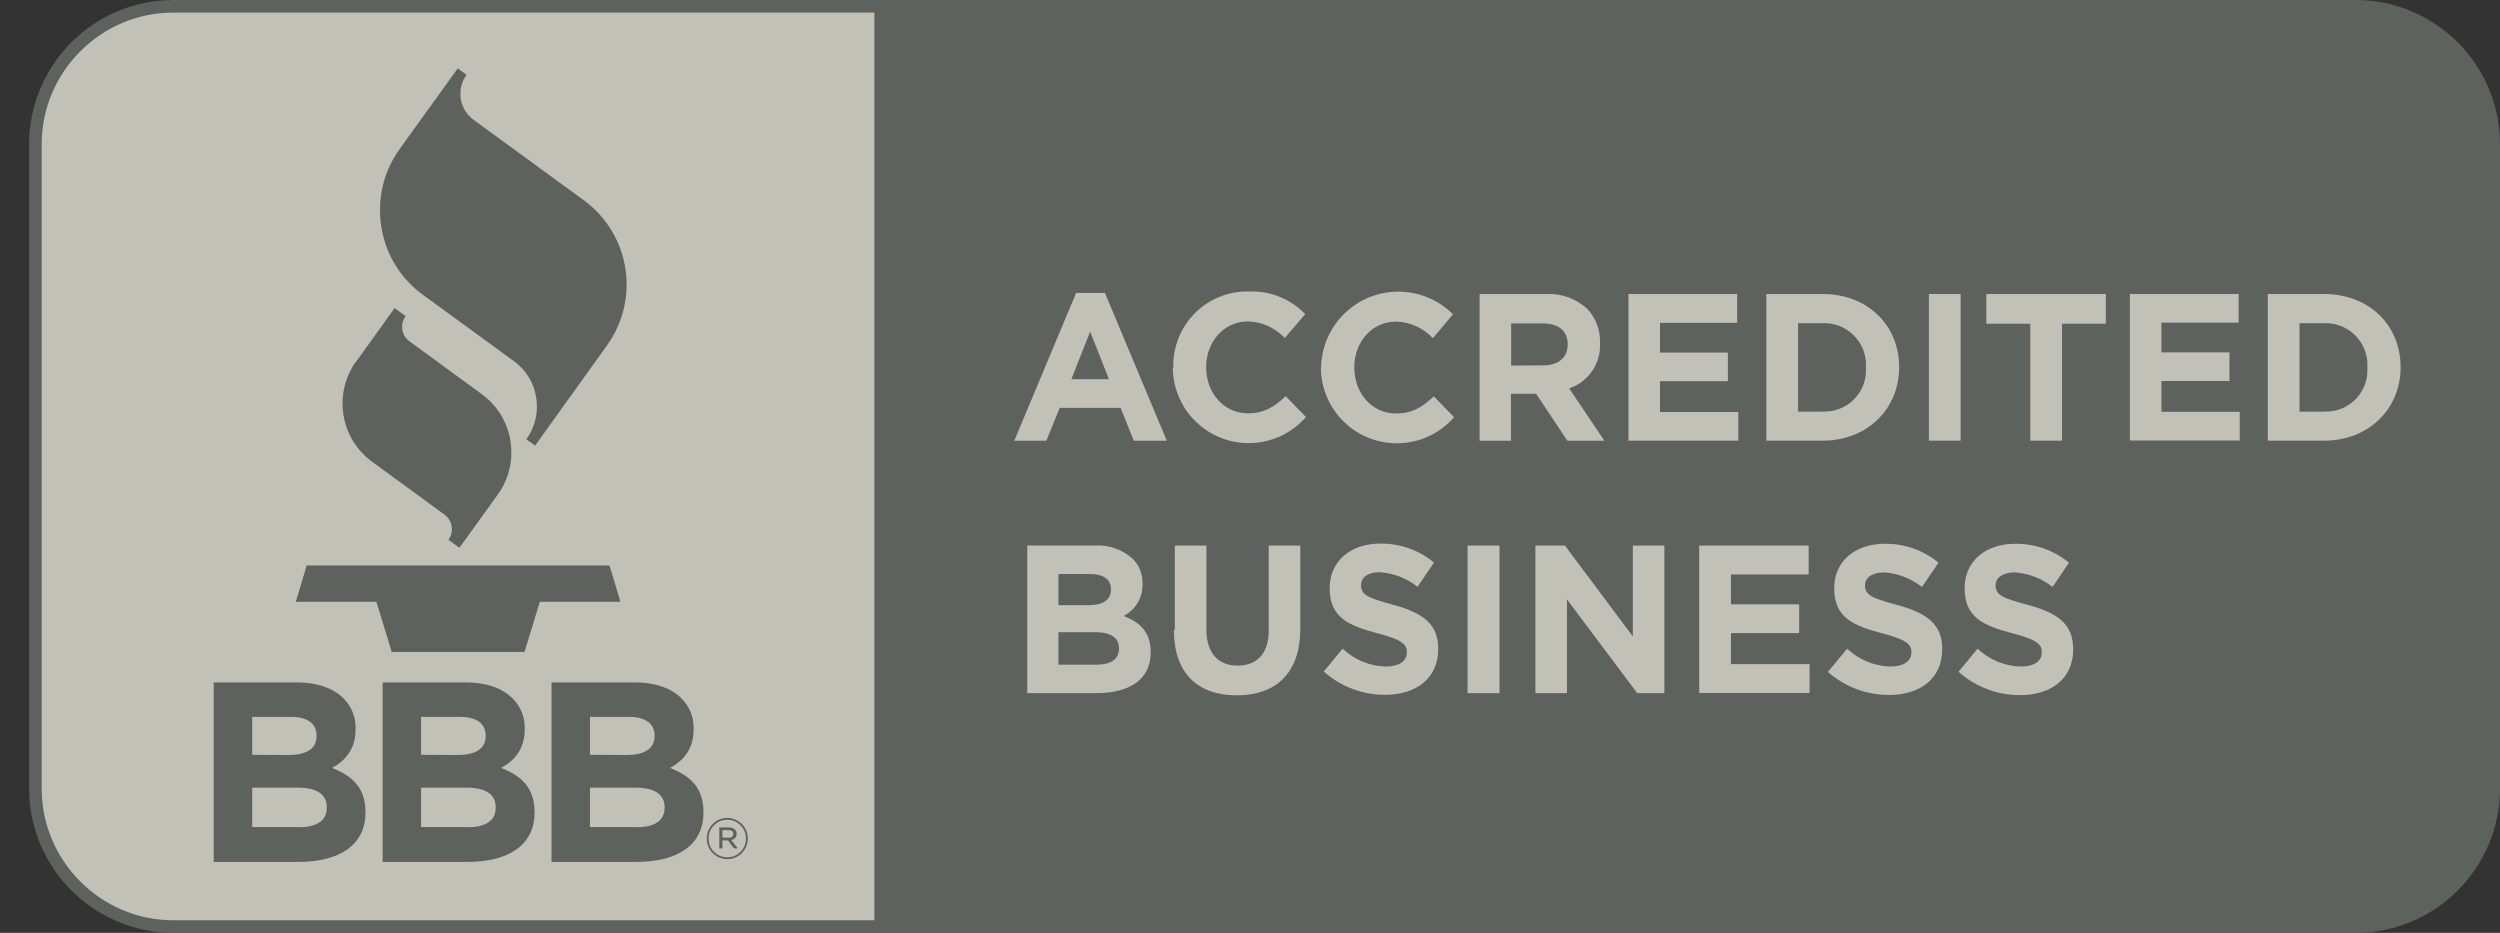
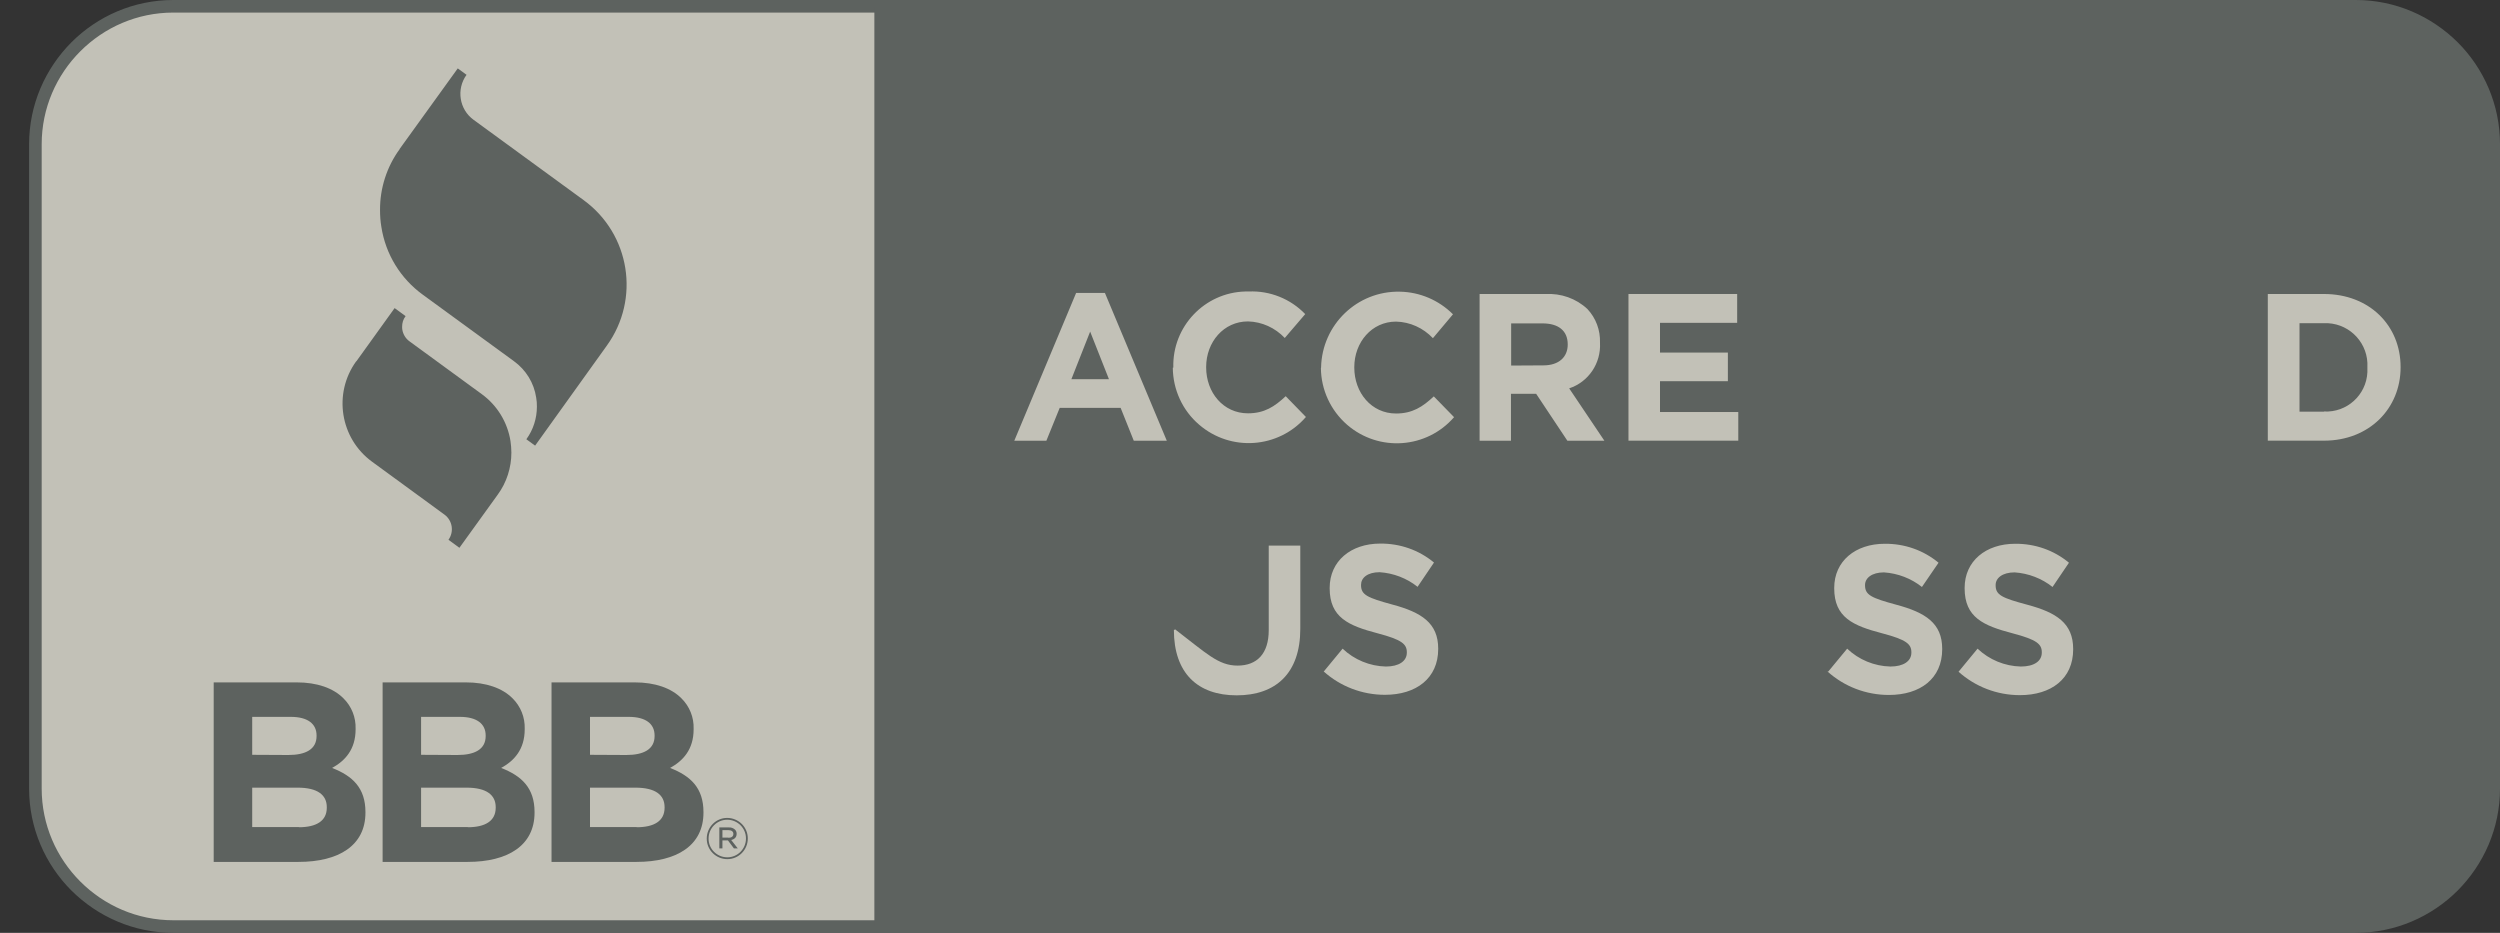
<svg xmlns="http://www.w3.org/2000/svg" width="67" height="25" viewBox="0 0 67 25" fill="none">
  <rect x="0" y="0" width="67" height="25" fill="#333333" stroke="none" />
  <g opacity="0.7">
    <path fill-rule="evenodd" clip-rule="evenodd" d="M4.647 0.166H63.133C65.167 0.166 66.834 1.828 66.834 3.867V21.133C66.834 23.167 65.172 24.834 63.133 24.834H4.647C2.613 24.834 0.946 23.172 0.946 21.133V3.867C0.946 1.833 2.608 0.166 4.647 0.166Z" fill="#FFFDEF" />
    <path d="M4.647 0H63.133C64.199 0 65.162 0.435 65.866 1.134C66.565 1.833 67 2.801 67 3.867V21.133C67 22.199 66.565 23.162 65.866 23.866C65.167 24.565 64.199 25 63.133 25H4.647C3.581 25 2.618 24.565 1.914 23.866C1.215 23.167 0.78 22.199 0.78 21.133V3.867C0.78 2.801 1.215 1.838 1.914 1.134C2.613 0.435 3.581 0 4.647 0ZM63.133 0.337H4.647C3.674 0.337 2.794 0.733 2.153 1.374C1.513 2.014 1.117 2.894 1.117 3.867V21.133C1.117 22.106 1.513 22.986 2.153 23.626C2.794 24.267 3.674 24.663 4.647 24.663H63.133C64.106 24.663 64.986 24.267 65.626 23.626C66.267 22.986 66.663 22.106 66.663 21.133V3.867C66.663 2.894 66.267 2.014 65.626 1.374C64.986 0.733 64.106 0.337 63.133 0.337Z" fill="#6F7672" />
    <path fill-rule="evenodd" clip-rule="evenodd" d="M23.433 0.166H63.138C65.172 0.166 66.839 1.828 66.839 3.867V21.133C66.839 23.167 65.177 24.834 63.138 24.834H23.433V0.166Z" fill="#6F7672" />
    <path d="M28.83 7.851H29.612L31.27 11.811H30.385L30.033 10.931H28.4L28.043 11.811H27.183L28.84 7.851H28.83ZM29.72 10.163L29.216 8.887L28.713 10.163H29.725H29.72ZM31.445 9.855V9.846C31.416 8.751 32.282 7.841 33.372 7.812C33.401 7.812 33.435 7.812 33.465 7.812C34.032 7.787 34.584 8.007 34.98 8.418L34.432 9.058C34.173 8.785 33.821 8.623 33.445 8.614C32.795 8.614 32.325 9.166 32.325 9.836V9.846C32.325 10.52 32.785 11.077 33.445 11.077C33.885 11.077 34.159 10.897 34.457 10.618L34.999 11.175C34.266 12.021 32.985 12.114 32.135 11.38C31.69 10.999 31.436 10.442 31.431 9.855L31.445 9.85V9.855ZM35.405 9.855V9.846C35.43 8.702 36.373 7.792 37.517 7.817C38.05 7.827 38.558 8.042 38.94 8.423L38.402 9.063C38.143 8.79 37.791 8.628 37.414 8.619C36.764 8.619 36.295 9.171 36.295 9.841V9.85C36.295 10.525 36.755 11.082 37.414 11.082C37.854 11.082 38.128 10.902 38.426 10.623L38.969 11.18C38.236 12.026 36.955 12.119 36.104 11.385C35.66 10.999 35.405 10.447 35.4 9.86L35.405 9.855ZM39.653 7.88H41.418C41.834 7.856 42.239 7.998 42.542 8.281C42.772 8.526 42.89 8.848 42.88 9.181V9.19C42.909 9.738 42.572 10.237 42.054 10.408L42.997 11.811H42.005L41.169 10.554H40.494V11.811H39.653V7.88ZM41.364 9.792C41.78 9.792 42.015 9.567 42.015 9.234V9.23C42.015 8.858 41.76 8.667 41.34 8.667H40.499V9.797L41.364 9.792Z" fill="#FFFDEF" />
    <path d="M43.643 7.879H46.556V8.652H44.488V9.449H46.307V10.216H44.488V11.042H46.586V11.81H43.643V7.879Z" fill="#FFFDEF" />
-     <path d="M47.338 7.879H48.844C50.056 7.879 50.897 8.72 50.897 9.835V9.845C50.897 10.949 50.056 11.81 48.844 11.81H47.338V7.879ZM48.844 11.028C49.455 11.062 49.978 10.588 50.007 9.977C50.007 9.933 50.007 9.889 50.007 9.849V9.84C50.042 9.224 49.567 8.696 48.952 8.662C48.917 8.662 48.878 8.662 48.844 8.662H48.189V11.033H48.844V11.028Z" fill="#FFFDEF" />
-     <path d="M51.694 7.879H52.545V11.81H51.694V7.879ZM54.407 8.676H53.234V7.879H56.436V8.676H55.263V11.81H54.412V8.676H54.407ZM57.081 7.879H59.995V8.647H57.927V9.444H59.75V10.211H57.927V11.037H60.024V11.805H57.081V7.875V7.879Z" fill="#FFFDEF" />
    <path d="M60.777 7.879H62.282C63.495 7.879 64.336 8.72 64.336 9.835V9.845C64.336 10.949 63.495 11.81 62.282 11.81H60.777V7.879ZM62.282 11.028C62.894 11.062 63.417 10.588 63.446 9.977C63.446 9.933 63.446 9.889 63.446 9.849V9.84C63.48 9.224 63.006 8.696 62.39 8.662C62.356 8.662 62.317 8.662 62.282 8.662H61.627V11.033H62.282V11.028Z" fill="#FFFDEF" />
    <path d="M35.474 18L35.982 17.384C36.295 17.682 36.711 17.853 37.141 17.863C37.488 17.863 37.703 17.721 37.703 17.491V17.482C37.703 17.262 37.571 17.144 36.921 16.973C36.139 16.768 35.635 16.548 35.635 15.766V15.756C35.635 15.037 36.202 14.568 36.989 14.568C37.517 14.563 38.026 14.739 38.431 15.076L37.991 15.727C37.703 15.497 37.346 15.36 36.974 15.335C36.647 15.335 36.476 15.487 36.476 15.673V15.683C36.476 15.942 36.647 16.02 37.312 16.201C38.099 16.411 38.544 16.699 38.544 17.384V17.393C38.544 18.181 37.952 18.621 37.116 18.621C36.505 18.621 35.919 18.396 35.469 17.99H35.474V18Z" fill="#FFFDEF" />
-     <path d="M31.485 16.88V14.622H32.331V16.86C32.331 17.506 32.648 17.838 33.166 17.838C33.69 17.838 34.002 17.516 34.002 16.89V14.622H34.848V16.851C34.848 18.048 34.188 18.635 33.142 18.635C32.101 18.635 31.46 18.044 31.46 16.88H31.475H31.485Z" fill="#FFFDEF" />
-     <path d="M27.535 14.621H29.339C29.71 14.596 30.077 14.723 30.355 14.973C30.536 15.153 30.629 15.398 30.619 15.652V15.662C30.629 16.019 30.429 16.346 30.111 16.508C30.561 16.679 30.839 16.948 30.839 17.48V17.49C30.839 18.214 30.263 18.576 29.383 18.576H27.53V14.621H27.535ZM29.383 17.813C29.759 17.813 29.989 17.676 29.989 17.383V17.373C29.989 17.109 29.793 16.943 29.353 16.943H28.366V17.813H29.383ZM29.158 16.219C29.534 16.219 29.774 16.097 29.774 15.799V15.789C29.774 15.53 29.573 15.383 29.212 15.383H28.366V16.219H29.158Z" fill="#FFFDEF" />
-     <path d="M39.331 14.622H40.186V18.576H39.331V14.622ZM41.154 14.622H41.941L43.76 17.056V14.622H44.605V18.576H43.877L41.995 16.064V18.576H41.149V14.622H41.154ZM45.539 14.622H48.472V15.394H46.39V16.196H48.218V16.968H46.39V17.799H48.497V18.572H45.539V14.617V14.622Z" fill="#FFFDEF" />
+     <path d="M31.485 16.88V14.622V16.86C32.331 17.506 32.648 17.838 33.166 17.838C33.69 17.838 34.002 17.516 34.002 16.89V14.622H34.848V16.851C34.848 18.048 34.188 18.635 33.142 18.635C32.101 18.635 31.46 18.044 31.46 16.88H31.475H31.485Z" fill="#FFFDEF" />
    <path d="M48.995 18L49.504 17.384C49.817 17.682 50.232 17.853 50.663 17.863C51.01 17.863 51.225 17.721 51.225 17.491V17.482C51.225 17.262 51.093 17.144 50.443 16.973C49.66 16.768 49.157 16.548 49.157 15.766V15.756C49.157 15.037 49.724 14.573 50.511 14.573C51.039 14.568 51.547 14.744 51.953 15.081L51.508 15.731C51.22 15.502 50.863 15.365 50.491 15.34C50.164 15.34 49.983 15.492 49.983 15.678V15.687C49.983 15.947 50.154 16.025 50.819 16.206C51.606 16.416 52.051 16.704 52.051 17.389V17.398C52.051 18.186 51.464 18.625 50.623 18.625C50.012 18.625 49.426 18.401 48.976 17.995H48.991L48.995 18ZM52.491 18L52.999 17.384C53.312 17.682 53.728 17.853 54.158 17.863C54.51 17.863 54.72 17.721 54.72 17.491V17.482C54.72 17.262 54.588 17.144 53.938 16.973C53.156 16.768 52.652 16.548 52.652 15.766V15.756C52.652 15.037 53.219 14.573 54.006 14.573C54.534 14.568 55.043 14.744 55.448 15.081L55.008 15.731C54.72 15.502 54.363 15.365 53.992 15.34C53.664 15.34 53.483 15.492 53.483 15.678V15.687C53.483 15.947 53.654 16.025 54.329 16.206C55.116 16.416 55.561 16.704 55.561 17.393V17.403C55.561 18.19 54.974 18.63 54.133 18.63C53.522 18.63 52.936 18.405 52.486 18H52.491Z" fill="#FFFDEF" />
-     <path d="M16.335 15.155H8.22L7.927 16.128H10.088L10.498 17.472H14.057L14.468 16.128H16.628L16.335 15.155Z" fill="#6F7672" />
    <path d="M9.545 9.684C8.924 10.545 9.115 11.748 9.97 12.373L11.911 13.791C12.126 13.947 12.175 14.25 12.019 14.466L12.312 14.681L13.338 13.258C13.578 12.931 13.705 12.534 13.705 12.129C13.705 12.026 13.695 11.923 13.681 11.821C13.602 11.317 13.324 10.863 12.913 10.564L10.973 9.147C10.87 9.073 10.801 8.956 10.782 8.834C10.777 8.809 10.777 8.78 10.777 8.756C10.777 8.653 10.806 8.555 10.87 8.472L10.576 8.257L9.55 9.684H9.545ZM10.713 3.994C10.366 4.468 10.181 5.045 10.185 5.632C10.185 5.779 10.195 5.93 10.22 6.077C10.332 6.81 10.733 7.465 11.334 7.9L13.774 9.68C14.096 9.914 14.311 10.261 14.37 10.657C14.385 10.736 14.389 10.814 14.389 10.897C14.389 11.21 14.292 11.518 14.106 11.772L14.341 11.943L16.262 9.264C17.166 8.013 16.888 6.272 15.641 5.363L12.693 3.212C12.307 2.933 12.224 2.391 12.503 2.005L12.268 1.833L10.709 3.994H10.713ZM5.732 18.288H7.951C8.499 18.288 8.929 18.44 9.203 18.714C9.423 18.929 9.54 19.227 9.53 19.53V19.545C9.53 20.087 9.247 20.39 8.9 20.581C9.452 20.796 9.794 21.119 9.794 21.764V21.779C9.794 22.659 9.081 23.099 8 23.099H5.727V18.288H5.732ZM7.726 20.234C8.191 20.234 8.484 20.082 8.484 19.726V19.711C8.484 19.393 8.24 19.212 7.795 19.212H6.759V20.229L7.726 20.234ZM8.01 22.17C8.474 22.17 8.758 22.004 8.758 21.647V21.632C8.758 21.309 8.518 21.109 7.976 21.109H6.759V22.165H8.015L8.01 22.17ZM10.259 18.288H12.483C13.03 18.288 13.461 18.44 13.735 18.714C13.954 18.929 14.072 19.227 14.062 19.53V19.545C14.062 20.087 13.778 20.39 13.431 20.581C13.984 20.796 14.326 21.119 14.326 21.764V21.779C14.326 22.659 13.612 23.099 12.532 23.099H10.254V18.288H10.259ZM12.258 20.234C12.723 20.234 13.016 20.082 13.016 19.726V19.711C13.016 19.393 12.771 19.212 12.327 19.212H11.285V20.229L12.258 20.234ZM12.537 22.17C13.001 22.17 13.285 22.004 13.285 21.647V21.632C13.285 21.309 13.045 21.109 12.503 21.109H11.285V22.165H12.542L12.537 22.17ZM14.786 18.288H17.01C17.557 18.288 17.988 18.44 18.261 18.714C18.481 18.929 18.599 19.227 18.589 19.53V19.545C18.589 20.087 18.305 20.39 17.958 20.581C18.511 20.796 18.853 21.119 18.853 21.764V21.779C18.853 22.659 18.139 23.099 17.059 23.099H14.781V18.288H14.786ZM16.785 20.234C17.249 20.234 17.543 20.082 17.543 19.726V19.711C17.543 19.393 17.298 19.212 16.853 19.212H15.812V20.229L16.785 20.234ZM17.064 22.17C17.528 22.17 17.811 22.004 17.811 21.647V21.632C17.811 21.309 17.572 21.109 17.029 21.109H15.812V22.165H17.064V22.17Z" fill="#6F7672" />
    <path d="M18.941 22.478V22.473C18.941 22.17 19.185 21.92 19.488 21.92C19.791 21.92 20.041 22.165 20.041 22.468V22.473C20.041 22.776 19.796 23.025 19.493 23.025C19.19 23.025 18.941 22.781 18.941 22.478ZM19.992 22.473V22.468C19.992 22.194 19.767 21.969 19.488 21.969C19.214 21.969 18.99 22.194 18.99 22.473V22.478C18.99 22.752 19.214 22.976 19.493 22.976C19.767 22.976 19.992 22.752 19.992 22.473ZM19.278 22.175H19.532C19.596 22.17 19.654 22.194 19.698 22.233C19.728 22.263 19.742 22.302 19.742 22.341V22.346C19.742 22.439 19.684 22.492 19.596 22.512L19.772 22.737H19.669L19.508 22.522H19.361V22.737H19.278V22.175ZM19.522 22.453C19.601 22.453 19.654 22.419 19.654 22.351V22.346C19.654 22.287 19.605 22.248 19.527 22.248H19.361V22.448H19.522V22.453Z" fill="#6F7672" />
  </g>
</svg>